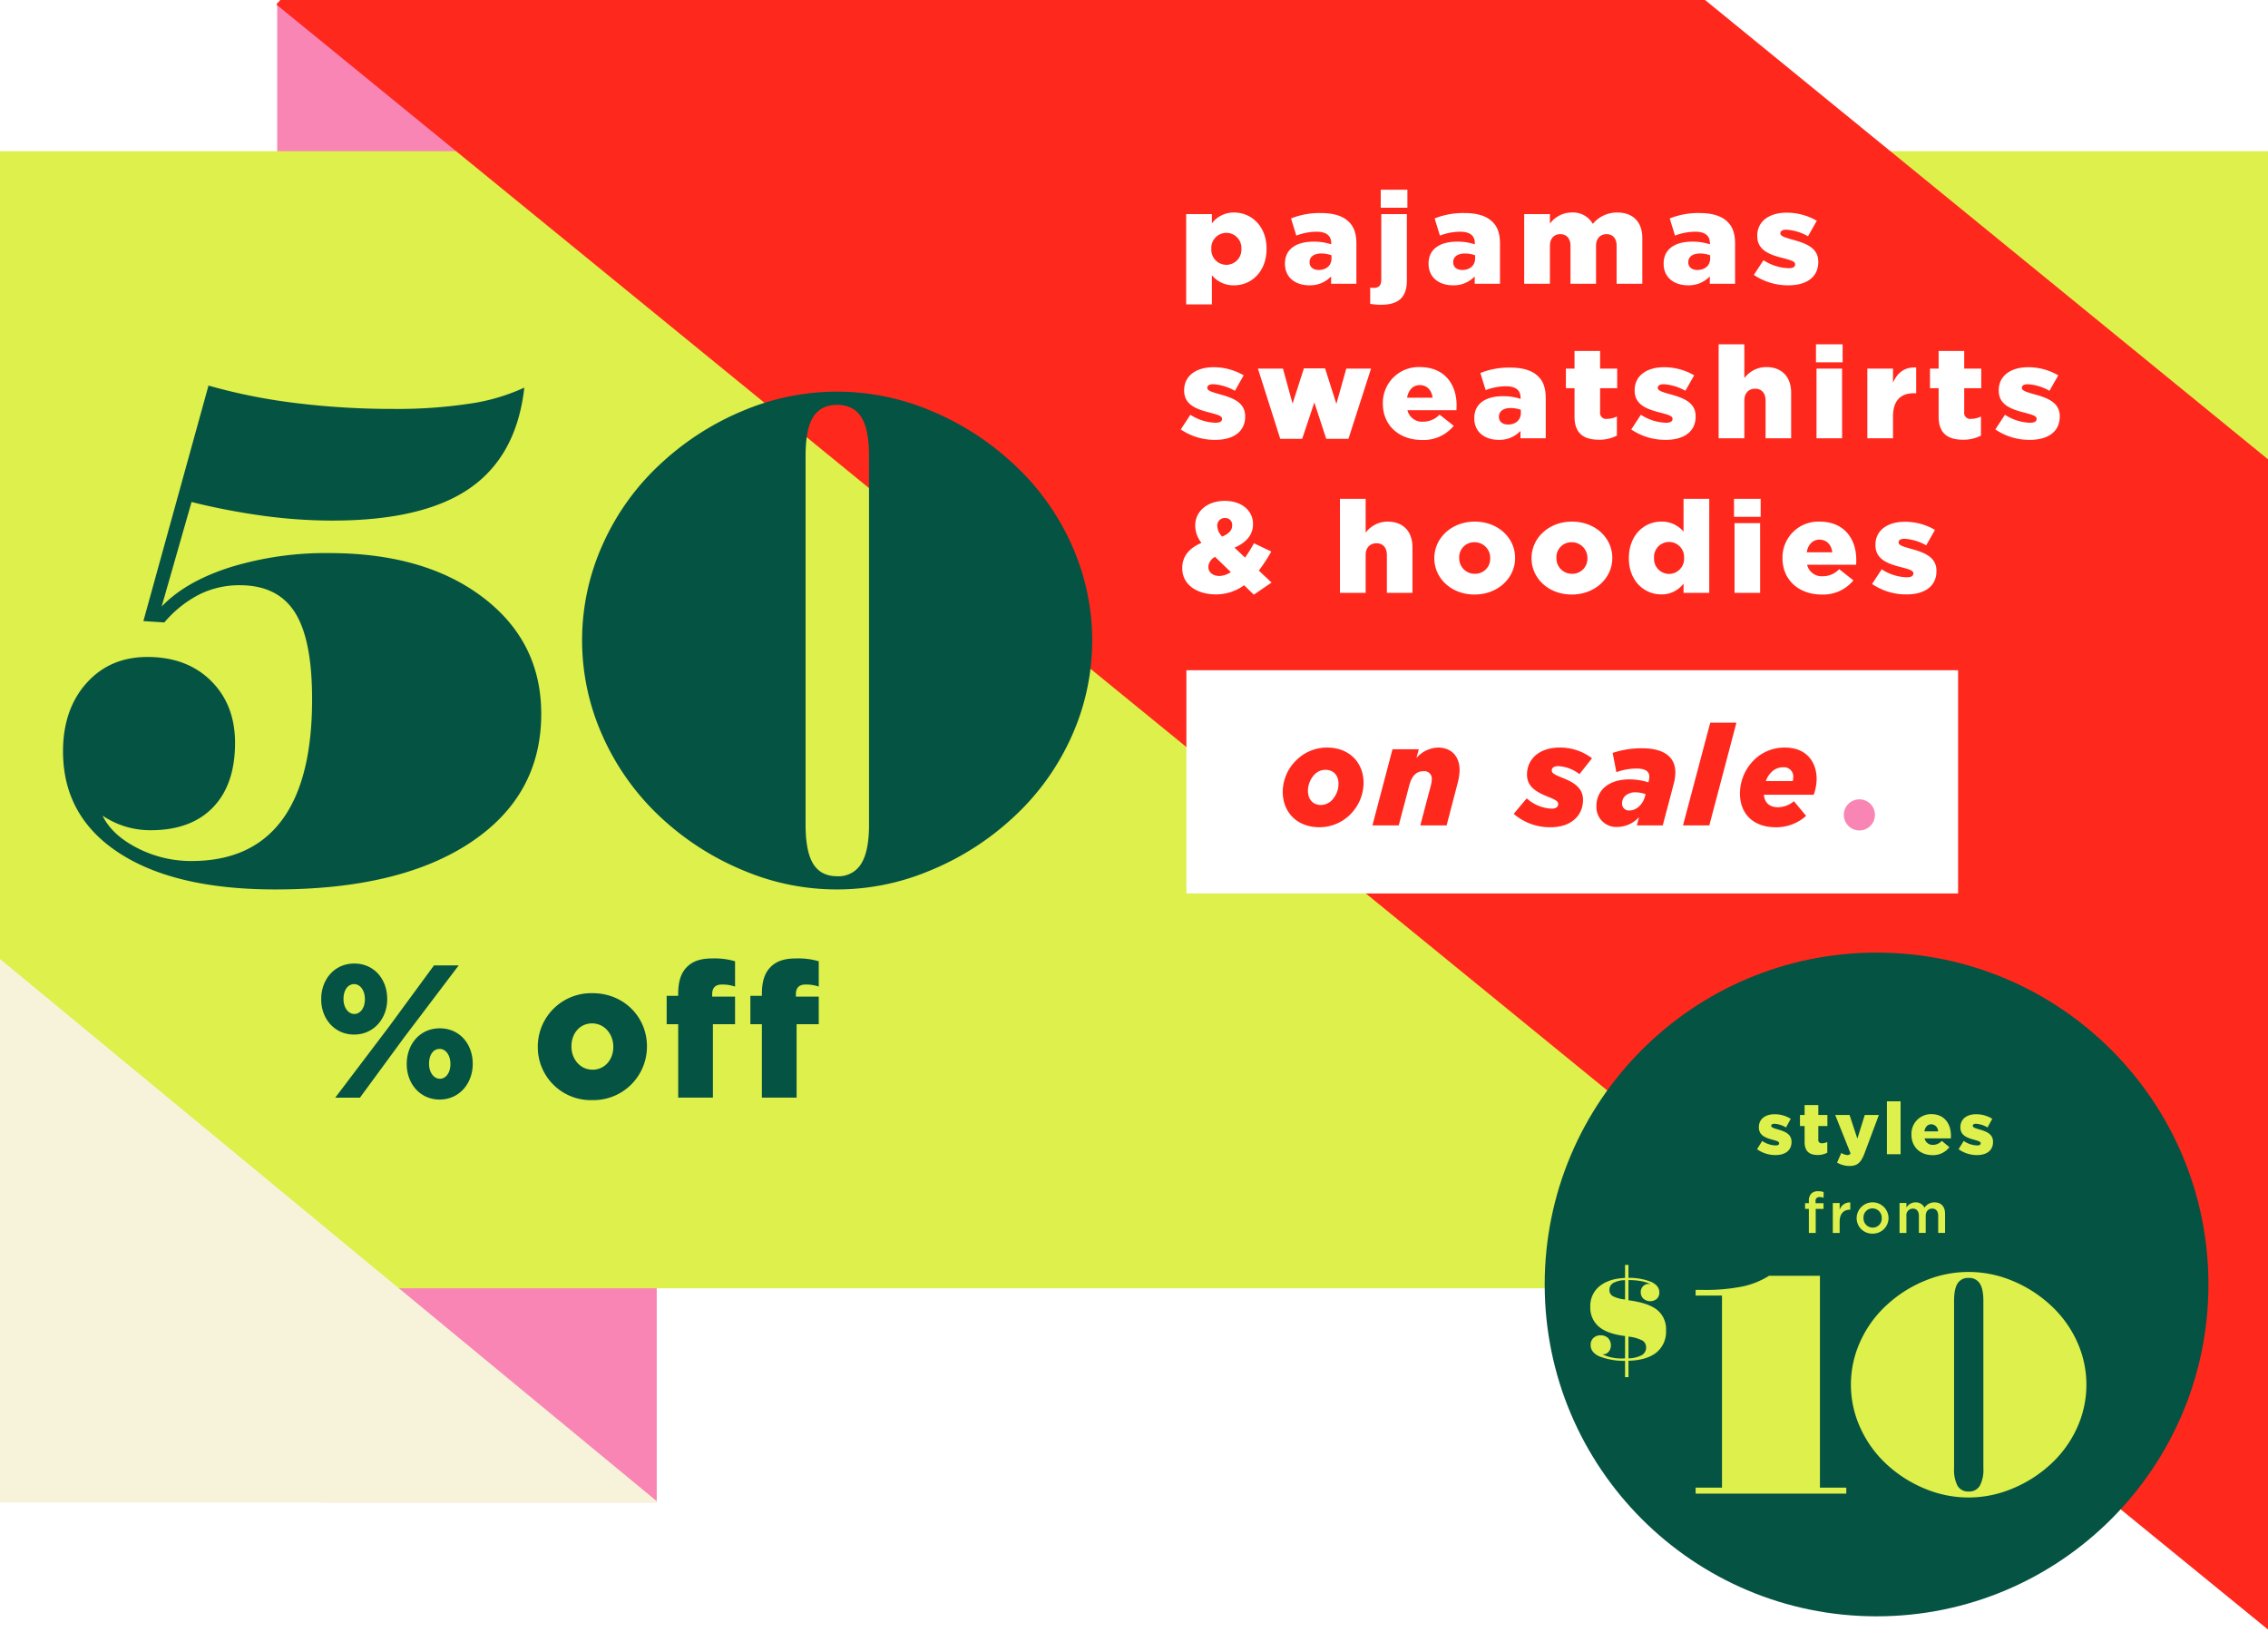
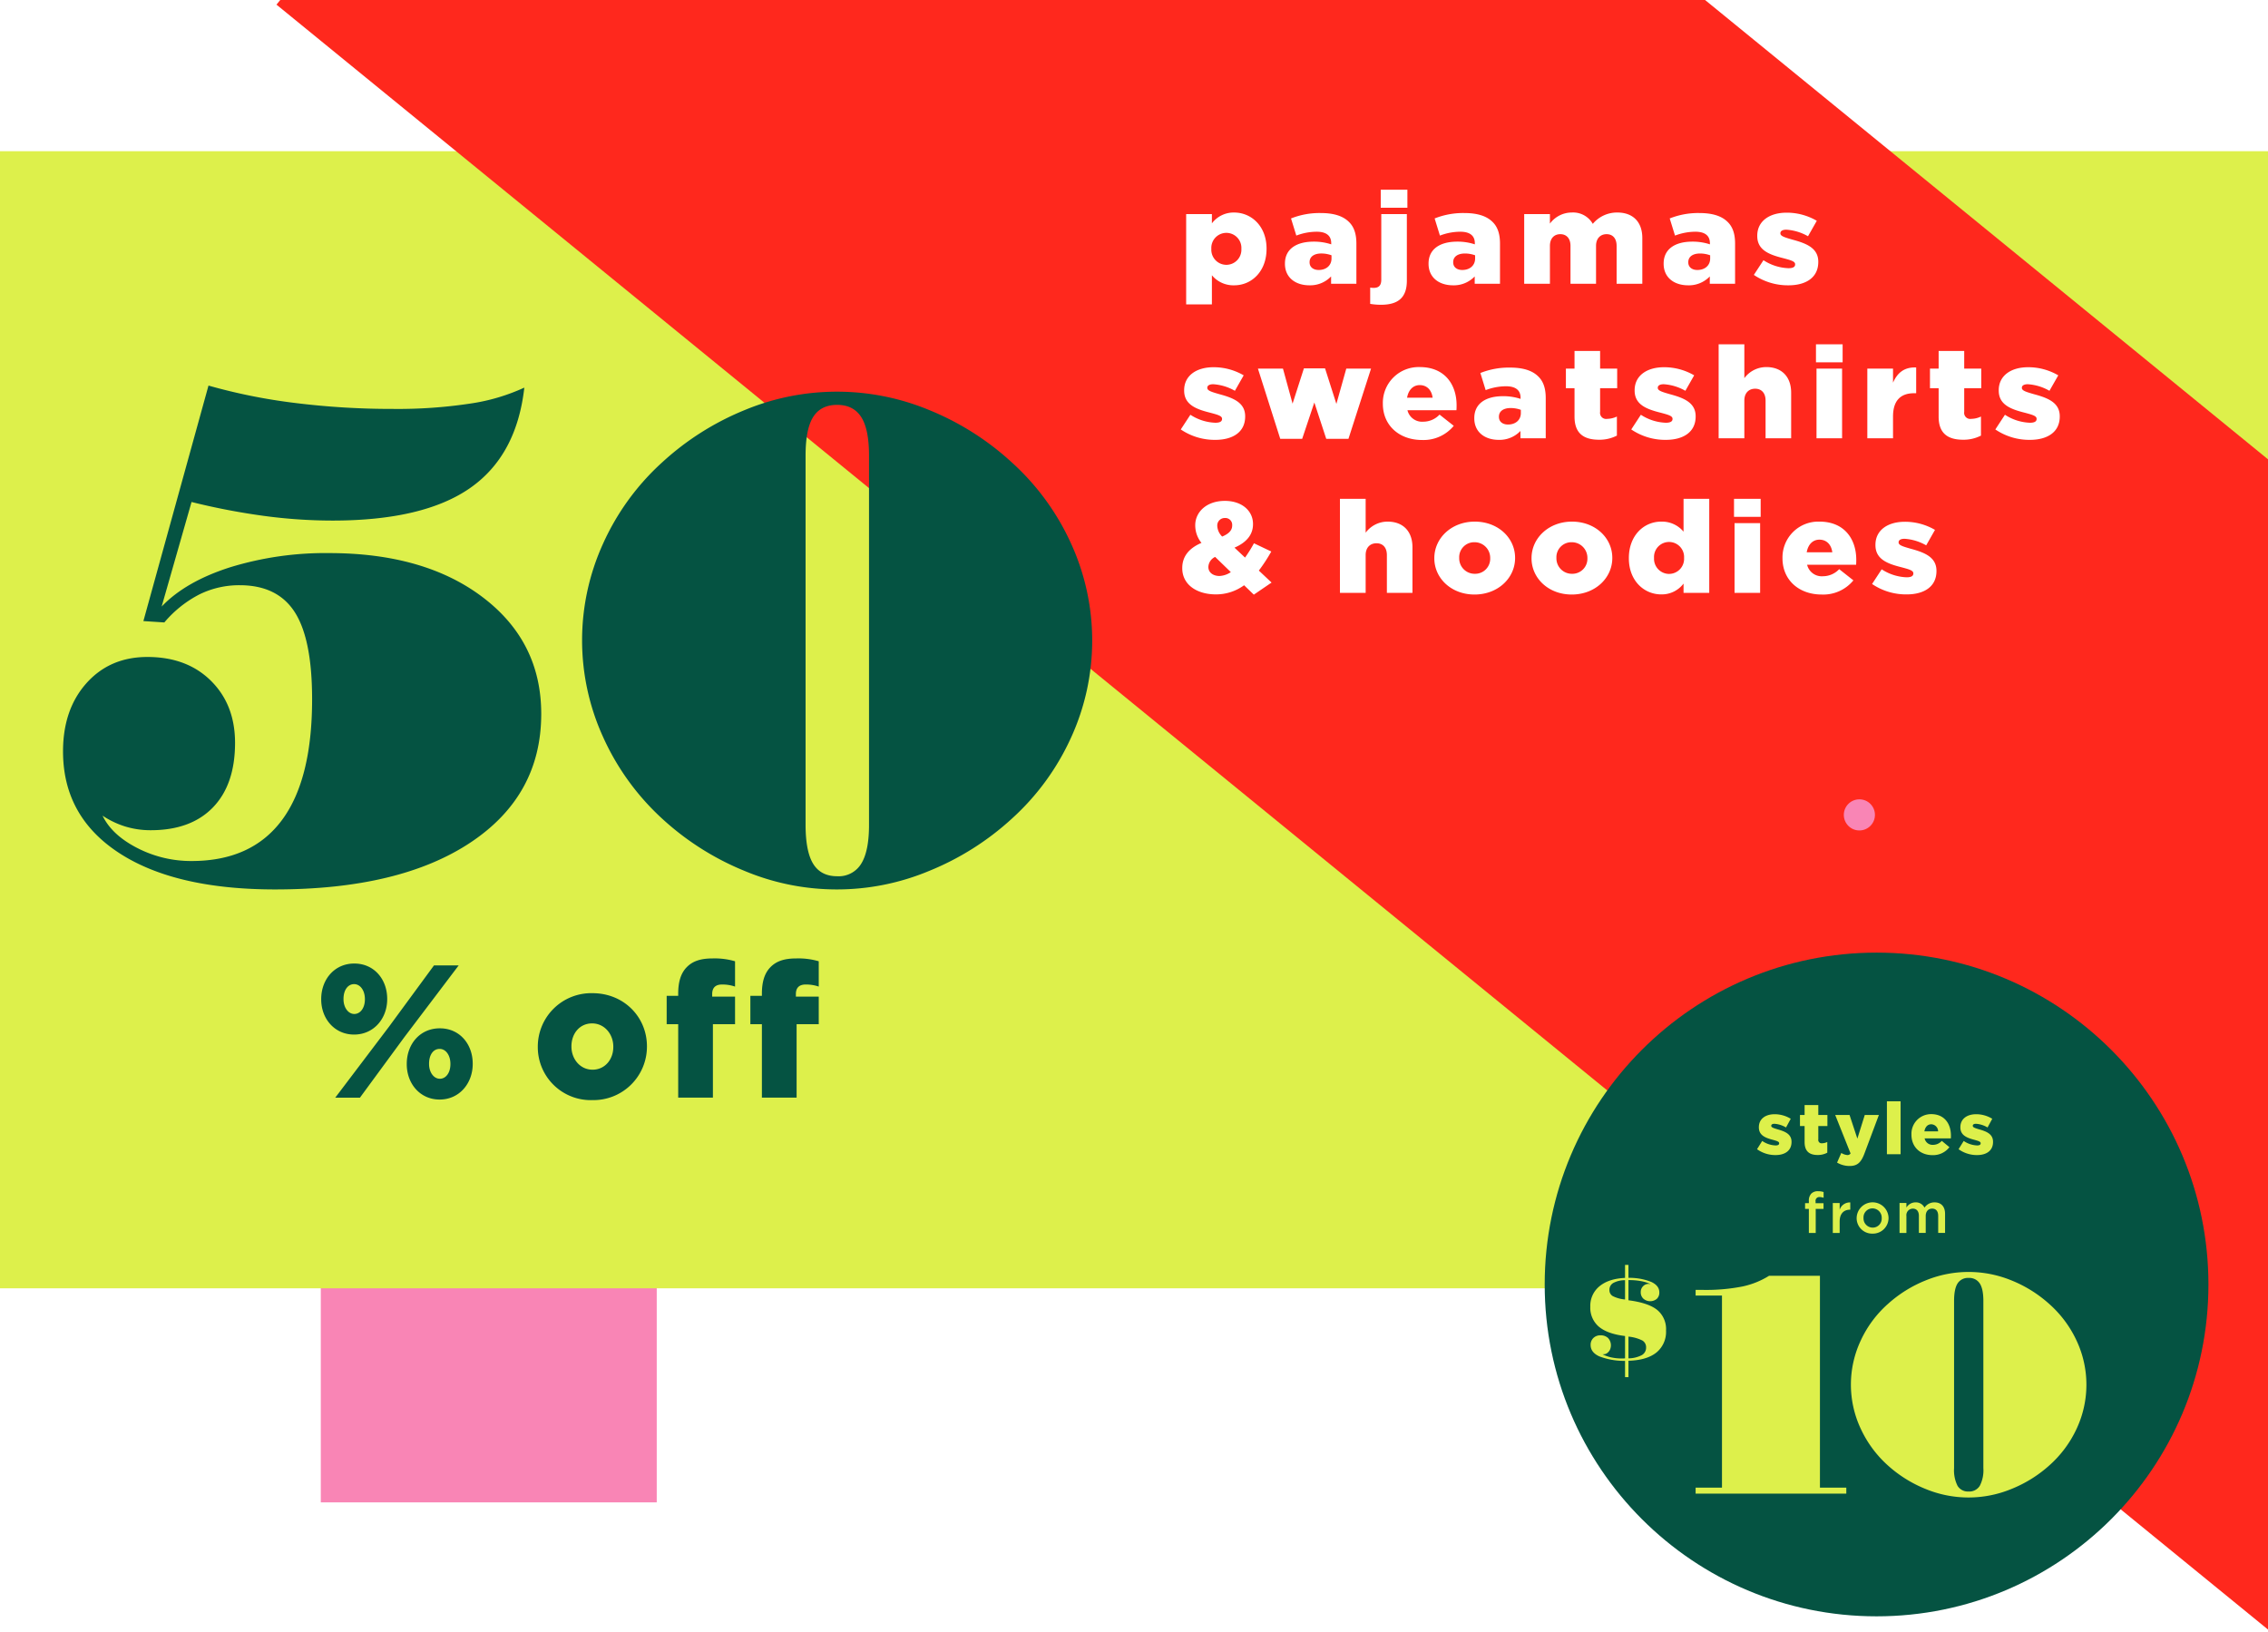
<svg xmlns="http://www.w3.org/2000/svg" id="_211112_18_M6080_50offBanner_HP_SM_CA.svg" data-name="211112_18_M6080_50offBanner_HP_SM_CA.svg" width="720" height="518" viewBox="0 0 720 518">
  <defs>
    <style>
      .cls-1, .cls-6 {
        fill: #fff;
      }

      .cls-2, .cls-7 {
        fill: #f985b5;
      }

      .cls-10, .cls-2, .cls-4, .cls-5, .cls-6, .cls-9 {
        fill-rule: evenodd;
      }

      .cls-3, .cls-9 {
        fill: #ddf04b;
      }

      .cls-4 {
        fill: #ff281d;
      }

      .cls-5 {
        fill: #f7f3da;
      }

      .cls-10, .cls-8 {
        fill: #055342;
      }
    </style>
  </defs>
  <rect id="bounding_box" data-name="bounding box" class="cls-1" width="720" height="518" />
  <g>
    <g>
-       <path id="pink" class="cls-2" d="M4722,241.762h67.27v67.283H4722V241.762Z" transform="translate(-4634 -241)" />
+       <path id="pink" class="cls-2" d="M4722,241.762v67.283H4722V241.762Z" transform="translate(-4634 -241)" />
      <path id="pink-2" data-name="pink" class="cls-2" d="M4735.84,613.3h106.65V717.959H4735.84V613.3Z" transform="translate(-4634 -241)" />
      <rect id="green" class="cls-3" y="48" width="720" height="361" />
    </g>
    <path id="red" class="cls-4" d="M5354,386.818V758.334L4721.77,242.471l1.2-1.471h452.32Z" transform="translate(-4634 -241)" />
-     <path id="cream" class="cls-5" d="M4634,545.45L4843,718H4634V545.45Z" transform="translate(-4634 -241)" />
  </g>
  <g id="Offer">
    <g id="sub_line" data-name="sub line">
-       <path class="cls-6" d="M5010.63,453.776h244.99v70.869H5010.63V453.776Z" transform="translate(-4634 -241)" />
      <circle class="cls-7" cx="590.28" cy="258.703" r="4.94" />
      <path id="on_sale" data-name="on sale" class="cls-4" d="M5055.24,478.329a13.759,13.759,0,0,0-9.89,4.2,14.047,14.047,0,0,0-4.13,9.831c0,6.391,4.4,11.262,11.69,11.262a13.805,13.805,0,0,0,9.88-4.2,14.29,14.29,0,0,0,4.09-9.877C5066.88,483.2,5062.49,478.329,5055.24,478.329Zm-1.89,18.234c-2.46,0-4.13-1.7-4.13-4.514a7.649,7.649,0,0,1,2.06-5.139,4.831,4.831,0,0,1,3.48-1.52c2.5,0,4.17,1.7,4.17,4.469a7.529,7.529,0,0,1-2.07,5.139A4.943,4.943,0,0,1,5053.35,496.563Zm16.34,6.479h8.35l3.38-12.826c0.75-2.726,2.11-4.379,4.44-4.379a2.361,2.361,0,0,1,2.68,2.547,8.755,8.755,0,0,1-.31,2.011l-3.34,12.647h8.35l3.43-13.138a18.423,18.423,0,0,0,.7-4.335c0-4.469-2.59-7.24-6.9-7.24a9.553,9.553,0,0,0-6.81,3.307l0.75-2.771h-8.35Zm56.58,0.581c6.85,0,10.28-4.022,10.28-8.669,0-4.022-3.21-5.676-6.64-7.061-2.46-.983-3.29-1.475-3.29-2.28,0-.849.7-1.385,2.06-1.385a11.8,11.8,0,0,1,6.73,2.548l3.99-5.051a16.734,16.734,0,0,0-10.28-3.4c-6.54,0-10.36,3.754-10.36,8.581,0,3.843,2.94,5.541,6.72,7.06,2.28,0.894,3.2,1.431,3.2,2.279,0,0.894-.7,1.475-2.1,1.475a12.67,12.67,0,0,1-7.91-3.262l-4.13,4.916A17.55,17.55,0,0,0,5126.27,503.623Zm21.18-.089a9.5,9.5,0,0,0,6.89-3.128l-0.7,2.636h8.22l3.51-13.317a14.107,14.107,0,0,0,.48-3.53c0-4.782-3.47-7.642-10.58-7.642a28.99,28.99,0,0,0-9.32,1.475l1.19,6.122a18.662,18.662,0,0,1,6.41-1.162c2.9,0,4.04.983,4.04,2.592a4.7,4.7,0,0,1-.22,1.475l-0.08.312a20.288,20.288,0,0,0-6.02-.938c-3.56,0-6.42,1.028-8.26,2.86a7.838,7.838,0,0,0-2.2,5.676A6.281,6.281,0,0,0,5147.45,503.534Zm3.86-5.229a2.165,2.165,0,0,1-2.37-2.234,3.267,3.267,0,0,1,.92-2.324,4.723,4.723,0,0,1,3.43-1.207,9.521,9.521,0,0,1,3.12.581l-0.22.805C5155.53,496.384,5153.46,498.305,5151.31,498.305Zm16.98,4.737h8.35l8.61-32.623h-8.31Zm41.5-9.742a15.288,15.288,0,0,0,.92-5c0-5.229-3.08-9.966-10.06-9.966a13.65,13.65,0,0,0-10.02,4.156,14.979,14.979,0,0,0-4.26,10.413c0,6.525,4.31,10.725,11.34,10.725a14.128,14.128,0,0,0,9.66-3.62l-3.87-4.647a8.108,8.108,0,0,1-5,1.921c-2.9,0-4.35-1.608-4.53-3.977h15.82Zm-13.53-7.061a5.161,5.161,0,0,1,3.82-1.653,2.925,2.925,0,0,1,3.21,3.039,4.351,4.351,0,0,1-.18,1.34h-8.52A7.134,7.134,0,0,1,5196.26,486.239Z" transform="translate(-4634 -241)" />
    </g>
    <g id="styles_from" data-name="styles from">
      <circle id="Ellipse_771_copy" data-name="Ellipse 771 copy" class="cls-8" cx="595.735" cy="407.781" r="105.355" />
      <path id="_10" data-name="$10" class="cls-9" d="M5149.89,642.554V646.7c-3.48.16-6.18,1.045-8.12,2.655a7.975,7.975,0,0,0-2.91,6.468,7.886,7.886,0,0,0,2.71,6.357q2.715,2.286,8.32,2.97v7.088c-0.13.012-.28,0.021-0.44,0.027s-0.39.01-.69,0.01a14.954,14.954,0,0,1-3.24-.343,11.312,11.312,0,0,1-2.79-.99h0.24a2.38,2.38,0,0,0,.66-0.083,1.617,1.617,0,0,0,.51-0.25,2.792,2.792,0,0,0,.93-1.055,3.4,3.4,0,0,0-.57-3.766,3.343,3.343,0,0,0-2.42-.86,3.083,3.083,0,0,0-2.25.851,2.968,2.968,0,0,0-.87,2.221q0,2.331,2.74,3.6a22.093,22.093,0,0,0,8.19,1.434V678.2h1.08V673q5.82-.166,8.88-2.618a8.478,8.478,0,0,0,3.05-7,7.872,7.872,0,0,0-2.8-6.514q-2.805-2.258-9.13-3.072v-6.4h0.29a20.028,20.028,0,0,1,3.7.323,12.655,12.655,0,0,1,3.06.953,1.531,1.531,0,0,1-.28-0.037c-0.2-.024-0.32-0.037-0.37-0.037a2.389,2.389,0,0,0-1.77.75,2.593,2.593,0,0,0-.73,1.9,2.712,2.712,0,0,0,.84,2.045,3.306,3.306,0,0,0,4.27.046,2.7,2.7,0,0,0,.79-2.055c0-1.406-.84-2.507-2.53-3.3a18.631,18.631,0,0,0-7.27-1.3v-4.109h-1.08Zm5.5,24.021a2.469,2.469,0,0,1,1.18,2.22,2.7,2.7,0,0,1-1.38,2.425,9.386,9.386,0,0,1-4.22,1.018v-6.9A12.376,12.376,0,0,1,5155.39,666.575Zm-5.5-13.028a10.653,10.653,0,0,1-3.88-1.064,2.167,2.167,0,0,1-1.08-1.952,2.472,2.472,0,0,1,1.23-2.23,7.873,7.873,0,0,1,3.73-.879v6.125Zm61.87-7.52H5195.6a25.973,25.973,0,0,1-8.51,3.407,59.465,59.465,0,0,1-12.42,1.071h-2.38v1.8h8.37v60.985h-8.37v1.9h47.84v-1.9h-8.37V646.027Zm60.67,67.726a40.6,40.6,0,0,0,12.14-7.52,35.607,35.607,0,0,0,8.71-11.729,32.982,32.982,0,0,0,0-27.791,35.621,35.621,0,0,0-8.71-11.73,40.581,40.581,0,0,0-12.14-7.544,35.912,35.912,0,0,0-26.97,0,40.334,40.334,0,0,0-12.14,7.544,35.291,35.291,0,0,0-8.66,11.705,32.963,32.963,0,0,0-.03,27.718,35.943,35.943,0,0,0,8.59,11.73,40.362,40.362,0,0,0,12.14,7.593A35.7,35.7,0,0,0,5272.43,713.753Zm-18.09-59.744c0-2.563.38-4.42,1.12-5.572a3.889,3.889,0,0,1,3.51-1.728,3.929,3.929,0,0,1,3.53,1.752q1.14,1.752,1.14,5.548v53.1a10.714,10.714,0,0,1-1.14,5.6,3.9,3.9,0,0,1-3.53,1.8,3.855,3.855,0,0,1-3.51-1.776,10.924,10.924,0,0,1-1.12-5.621v-53.1Z" transform="translate(-4634 -241)" />
      <path id="styles_from_" data-name="styles from " class="cls-9" d="M5197.66,607.7c3.03,0,5.08-1.426,5.08-4.162v-0.047c0-2.414-1.96-3.265-4.42-3.955-1.28-.39-2.02-0.62-2.02-1.1v-0.046c0-.368.34-0.621,1.01-0.621a8.187,8.187,0,0,1,3.68,1.173l1.5-2.76a9.772,9.772,0,0,0-5.13-1.448c-2.88,0-4.99,1.471-4.99,4.115v0.047c0,2.483,1.95,3.311,4.41,3.955,1.31,0.368,2.03.575,2.03,1.08v0.046c0,0.437-.37.667-1.13,0.667a7.985,7.985,0,0,1-4.25-1.425l-1.64,2.621A9.934,9.934,0,0,0,5197.66,607.7Zm13.39-.023a6.236,6.236,0,0,0,3.04-.736v-3.4a3.849,3.849,0,0,1-1.66.413,1.055,1.055,0,0,1-1.19-1.241V598.48h2.89v-3.5h-2.89v-3.15h-4.35v3.15h-1.47v3.5h1.47v5.081C5206.89,606.528,5208.43,607.678,5211.05,607.678Zm12.59-5.2-2.48-7.5h-4.55l4.87,12.211a1.151,1.151,0,0,1-1.03.506,4.278,4.278,0,0,1-1.91-.667l-1.34,3.058a7.731,7.731,0,0,0,3.98,1.081c2.48,0,3.66-1.127,4.74-4.047l4.55-12.142h-4.48Zm9.38,4.944h4.34V590.639h-4.34v16.786Zm14.46,0.3a6.5,6.5,0,0,0,5.38-2.529l-2.42-2a3.719,3.719,0,0,1-2.76,1.264,2.575,2.575,0,0,1-2.69-2.046h8.33c0.02-.3.02-0.621,0.02-0.9,0-3.656-1.98-6.806-6.26-6.806a6.233,6.233,0,0,0-6.27,6.507v0.046C5240.81,605.1,5243.57,607.723,5247.48,607.723Zm-2.56-7.542c0.23-1.379,1.01-2.253,2.16-2.253a2.242,2.242,0,0,1,2.19,2.253h-4.35Zm16.71,7.52c3.04,0,5.08-1.426,5.08-4.162v-0.047c0-2.414-1.95-3.265-4.41-3.955-1.29-.39-2.02-0.62-2.02-1.1v-0.046c0-.368.34-0.621,1.01-0.621a8.187,8.187,0,0,1,3.68,1.173l1.49-2.76a9.746,9.746,0,0,0-5.13-1.448c-2.87,0-4.99,1.471-4.99,4.115v0.047c0,2.483,1.96,3.311,4.42,3.955,1.31,0.368,2.02.575,2.02,1.08v0.046c0,0.437-.37.667-1.13,0.667a8.039,8.039,0,0,1-4.25-1.425l-1.63,2.621A9.926,9.926,0,0,0,5261.63,607.7Zm-53.39,24.724h2.18v-7.632h2.48v-1.8h-2.52v-0.522a1.191,1.191,0,0,1,1.26-1.439,3.8,3.8,0,0,1,1.28.234V619.43a5.849,5.849,0,0,0-1.76-.252,2.861,2.861,0,0,0-2.14.756,3.186,3.186,0,0,0-.78,2.339v0.7h-1.2v1.818h1.2v7.632Zm7.6,0h2.18v-3.618c0-2.52,1.33-3.762,3.24-3.762h0.13v-2.3a3.375,3.375,0,0,0-3.37,2.322v-2.142h-2.18v9.5Zm12.61,0.216a4.962,4.962,0,0,0,5.09-4.95v-0.036a5.066,5.066,0,0,0-10.13.036v0.036A4.914,4.914,0,0,0,5228.45,632.641Zm0.04-1.908a2.932,2.932,0,0,1-2.9-3.042v-0.036a2.854,2.854,0,0,1,2.86-3.024,2.941,2.941,0,0,1,2.92,3.06v0.036A2.854,2.854,0,0,1,5228.49,630.733Zm8.54,1.692h2.18v-5.364a2.076,2.076,0,0,1,2.03-2.358c1.21,0,1.93.828,1.93,2.3v5.418h2.17v-5.364c0-1.53.85-2.358,2.04-2.358,1.22,0,1.92.81,1.92,2.322v5.4h2.18v-6.066c0-2.322-1.26-3.636-3.33-3.636a3.809,3.809,0,0,0-3.2,1.674,3.029,3.029,0,0,0-2.85-1.674,3.4,3.4,0,0,0-2.89,1.638v-1.44h-2.18v9.5Z" transform="translate(-4634 -241)" />
    </g>
    <path id="pajamas_sweatshirts_hoodies" data-name="pajamas sweatshirts &amp; hoodies" class="cls-6" d="M5010.56,337.631h8.17v-9.243a8.869,8.869,0,0,0,7.08,3.19c5.5,0,10.27-4.376,10.27-11.574v-0.081c0-7.075-4.77-11.451-10.31-11.451a8.634,8.634,0,0,0-7.04,3.435v-2.945h-8.17v28.669Zm12.76-12.556a4.787,4.787,0,0,1-4.77-5.03v-0.082a4.777,4.777,0,1,1,9.54,0v0.082A4.787,4.787,0,0,1,5023.32,325.075Zm26.38,6.5a9.149,9.149,0,0,0,6.87-2.822v2.331h8.03V318.369c0-3.109-.73-5.4-2.49-7.035-1.85-1.759-4.68-2.7-8.85-2.7a24.389,24.389,0,0,0-9.41,1.718l1.68,5.439a18.307,18.307,0,0,1,6.44-1.227c3.14,0,4.64,1.309,4.64,3.64v0.368a17.367,17.367,0,0,0-5.58-.859c-5.46,0-9.11,2.331-9.11,6.953v0.081C5041.92,329.124,5045.27,331.578,5049.7,331.578Zm2.92-4.867c-1.68,0-2.88-.9-2.88-2.412v-0.082c0-1.677,1.37-2.74,3.74-2.74a9.381,9.381,0,0,1,3.22.572v1.023C5056.7,325.28,5055.02,326.711,5052.62,326.711Zm19.71-19.753h8.46v-5.725h-8.46v5.725Zm0.04,30.8c5.24,0,8.25-2.045,8.25-7.648V308.962h-8.12v20.817c0,1.922-.86,2.617-2.45,2.617a9.4,9.4,0,0,1-1.07-.082v5.153A20.018,20.018,0,0,0,5072.37,337.754Zm22.92-6.176a9.165,9.165,0,0,0,6.87-2.822v2.331h8.03V318.369c0-3.109-.73-5.4-2.49-7.035-1.85-1.759-4.68-2.7-8.85-2.7a24.389,24.389,0,0,0-9.41,1.718l1.68,5.439a18.307,18.307,0,0,1,6.44-1.227c3.14,0,4.64,1.309,4.64,3.64v0.368a17.414,17.414,0,0,0-5.58-.859c-5.46,0-9.11,2.331-9.11,6.953v0.081C5087.51,329.124,5090.86,331.578,5095.29,331.578Zm2.92-4.867c-1.68,0-2.88-.9-2.88-2.412v-0.082c0-1.677,1.37-2.74,3.74-2.74a9.381,9.381,0,0,1,3.22.572v1.023C5102.29,325.28,5100.61,326.711,5098.21,326.711Zm19.66,4.376h8.17V319.064c0-2.413,1.37-3.722,3.3-3.722s3.23,1.309,3.23,3.722v12.023h8.11V319.064c0-2.413,1.42-3.722,3.35-3.722s3.18,1.309,3.18,3.722v12.023h8.16V316.569c0-5.153-3-8.1-7.94-8.1a9.958,9.958,0,0,0-7.78,3.6,7.19,7.19,0,0,0-6.7-3.6,8.638,8.638,0,0,0-6.91,3.516v-3.026h-8.17v22.125Zm52.04,0.491a9.188,9.188,0,0,0,6.88-2.822v2.331h8.03V318.369c0-3.109-.73-5.4-2.49-7.035-1.85-1.759-4.69-2.7-8.85-2.7a24.351,24.351,0,0,0-9.41,1.718l1.68,5.439a18.307,18.307,0,0,1,6.44-1.227c3.13,0,4.64,1.309,4.64,3.64v0.368a17.433,17.433,0,0,0-5.59-.859c-5.45,0-9.1,2.331-9.1,6.953v0.081C5162.14,329.124,5165.49,331.578,5169.91,331.578Zm2.92-4.867c-1.67,0-2.87-.9-2.87-2.412v-0.082c0-1.677,1.37-2.74,3.73-2.74a9.336,9.336,0,0,1,3.22.572v1.023C5176.91,325.28,5175.24,326.711,5172.83,326.711Zm28.91,4.867c5.67,0,9.49-2.535,9.49-7.4v-0.082c0-4.294-3.65-5.807-8.25-7.034-2.4-.7-3.78-1.1-3.78-1.963v-0.082c0-.654.65-1.1,1.89-1.1a15.867,15.867,0,0,1,6.88,2.086l2.79-4.908a18.891,18.891,0,0,0-9.58-2.577c-5.37,0-9.32,2.618-9.32,7.321v0.082c0,4.417,3.65,5.889,8.24,7.034,2.45,0.654,3.78,1.023,3.78,1.922v0.082c0,0.777-.68,1.186-2.1,1.186a15.5,15.5,0,0,1-7.95-2.536l-3.05,4.663A19.232,19.232,0,0,0,5201.74,331.578ZM5019.8,380.642c5.67,0,9.49-2.536,9.49-7.4v-0.081c0-4.294-3.65-5.808-8.24-7.035-2.41-.695-3.78-1.1-3.78-1.963v-0.082c0-.654.64-1.1,1.89-1.1a15.868,15.868,0,0,1,6.87,2.086l2.79-4.908a18.863,18.863,0,0,0-9.58-2.576c-5.37,0-9.32,2.617-9.32,7.32v0.082c0,4.417,3.65,5.889,8.25,7.035,2.45,0.654,3.78,1.022,3.78,1.922v0.081c0,0.777-.69,1.186-2.11,1.186a15.466,15.466,0,0,1-7.94-2.535l-3.05,4.662A19.171,19.171,0,0,0,5019.8,380.642Zm20.63-.327h6.96l3.86-11.533,3.78,11.533h7.05l7.17-22.289h-7.86l-3.14,11.2-3.6-11.287h-6.71l-3.6,11.206-3.05-11.124h-7.95Zm45.02,0.368a12.4,12.4,0,0,0,10.06-4.5l-4.51-3.558a7.114,7.114,0,0,1-5.16,2.249,4.775,4.775,0,0,1-5.03-3.639h15.55c0.05-.532.05-1.105,0.05-1.6,0-6.5-3.7-12.1-11.69-12.1A11.361,11.361,0,0,0,5073,369.109v0.081C5073,376.02,5078.15,380.683,5085.45,380.683Zm-4.76-13.415c0.43-2.453,1.89-4.007,4.03-4.007,2.24,0,3.78,1.554,4.08,4.007h-8.11Zm29.11,13.374a9.172,9.172,0,0,0,6.88-2.822v2.331h8.03V367.432c0-3.108-.73-5.4-2.49-7.034-1.85-1.759-4.68-2.7-8.85-2.7a24.371,24.371,0,0,0-9.41,1.717l1.68,5.439a18.307,18.307,0,0,1,6.44-1.227c3.14,0,4.64,1.31,4.64,3.64v0.369a17.414,17.414,0,0,0-5.58-.859c-5.46,0-9.11,2.331-9.11,6.952v0.082C5102.03,378.188,5105.38,380.642,5109.8,380.642Zm2.93-4.867c-1.68,0-2.88-.9-2.88-2.413V373.28c0-1.677,1.37-2.74,3.73-2.74a9.4,9.4,0,0,1,3.23.573v1.022C5116.81,374.344,5115.13,375.775,5112.73,375.775Zm28.9,4.826a12.089,12.089,0,0,0,5.67-1.309v-6.053a7.457,7.457,0,0,1-3.09.737,1.929,1.929,0,0,1-2.24-2.209v-7.525h5.42v-6.216h-5.42v-5.6h-8.12v5.6h-2.74v6.216h2.74v9.038C5133.85,378.556,5136.73,380.6,5141.63,380.6Zm21.18,0.041c5.67,0,9.49-2.536,9.49-7.4v-0.081c0-4.294-3.65-5.808-8.24-7.035-2.41-.695-3.78-1.1-3.78-1.963v-0.082c0-.654.64-1.1,1.89-1.1a15.868,15.868,0,0,1,6.87,2.086l2.79-4.908a18.836,18.836,0,0,0-9.58-2.576c-5.37,0-9.32,2.617-9.32,7.32v0.082c0,4.417,3.65,5.889,8.25,7.035,2.45,0.654,3.78,1.022,3.78,1.922v0.081c0,0.777-.69,1.186-2.11,1.186a15.466,15.466,0,0,1-7.94-2.535l-3.05,4.662A19.194,19.194,0,0,0,5162.81,380.642Zm16.79-.491h8.16V368.168c0-2.454,1.46-3.762,3.43-3.762s3.31,1.308,3.31,3.762v11.983h8.12V365.674c0-5.031-2.96-8.139-7.9-8.139a8.664,8.664,0,0,0-6.96,3.517V350.3h-8.16v29.855Zm30.9-24.129h8.46V350.3h-8.46v5.726Zm0.17,24.129h8.12V358.026h-8.12v22.125Zm16.13,0h8.16v-6.912c0-5.071,2.41-7.4,6.66-7.4h0.69v-8.179c-3.87-.164-6.02,1.8-7.35,4.826v-4.458h-8.16v22.125Zm30.41,0.45a12.089,12.089,0,0,0,5.67-1.309v-6.053a7.384,7.384,0,0,1-3.09.737,1.926,1.926,0,0,1-2.23-2.209v-7.525h5.41v-6.216h-5.41v-5.6h-8.12v5.6h-2.75v6.216h2.75v9.038C5249.44,378.556,5252.32,380.6,5257.21,380.6Zm21.19,0.041c5.67,0,9.49-2.536,9.49-7.4v-0.081c0-4.294-3.65-5.808-8.25-7.035-2.4-.695-3.78-1.1-3.78-1.963v-0.082c0-.654.65-1.1,1.89-1.1a15.792,15.792,0,0,1,6.87,2.086l2.8-4.908a18.89,18.89,0,0,0-9.58-2.576c-5.37,0-9.32,2.617-9.32,7.32v0.082c0,4.417,3.65,5.889,8.24,7.035,2.45,0.654,3.78,1.022,3.78,1.922v0.081c0,0.777-.68,1.186-2.1,1.186a15.5,15.5,0,0,1-7.95-2.535l-3.05,4.662A19.225,19.225,0,0,0,5278.4,380.642Zm-246.36,49.145,5.63-3.844-4.04-3.8a52.99,52.99,0,0,0,3.95-6.053l-5.5-2.618a41.915,41.915,0,0,1-2.83,4.54l-3.35-3.149c3.52-1.514,5.88-3.885,5.88-7.443v-0.082c0-4.131-3.48-7.321-8.93-7.321-5.89,0-9.41,3.6-9.41,7.73v0.082a8.8,8.8,0,0,0,1.98,5.52c-4.13,1.759-6.1,4.458-6.1,7.975V421.4c0,5.194,4.59,8.3,10.69,8.3a15.08,15.08,0,0,0,8.94-2.9Zm-10.05-18.444a5.079,5.079,0,0,1-1.55-3.272v-0.082a2.356,2.356,0,0,1,2.41-2.535,2.159,2.159,0,0,1,2.32,2.29v0.082C5025.17,409.339,5024.14,410.443,5021.99,411.343Zm-0.86,12.514c-2.06,0-3.52-1.145-3.52-2.822v-0.081a3.662,3.662,0,0,1,2.15-3.15l4.98,4.826A6.951,6.951,0,0,1,5021.13,423.857Zm38.25,5.358h8.16V417.232c0-2.454,1.46-3.763,3.44-3.763s3.3,1.309,3.3,3.763v11.983h8.12V414.737c0-5.03-2.96-8.138-7.9-8.138a8.661,8.661,0,0,0-6.96,3.517V399.36h-8.16v29.855Zm42.72,0.531c7.47,0,12.88-5.276,12.88-11.574v-0.081c0-6.3-5.37-11.492-12.8-11.492s-12.84,5.275-12.84,11.573v0.082C5089.34,424.553,5094.71,429.746,5102.1,429.746Zm0.08-6.584a4.9,4.9,0,0,1-4.94-4.99v-0.081a4.75,4.75,0,0,1,4.86-4.949,4.953,4.953,0,0,1,4.98,5.03v0.082A4.773,4.773,0,0,1,5102.18,423.162Zm30.78,6.584c7.47,0,12.88-5.276,12.88-11.574v-0.081c0-6.3-5.37-11.492-12.8-11.492s-12.84,5.275-12.84,11.573v0.082C5120.2,424.553,5125.57,429.746,5132.96,429.746Zm0.08-6.584a4.9,4.9,0,0,1-4.94-4.99v-0.081a4.75,4.75,0,0,1,4.86-4.949,4.953,4.953,0,0,1,4.98,5.03v0.082A4.773,4.773,0,0,1,5133.04,423.162Zm28.37,6.543a8.671,8.671,0,0,0,7.05-3.435v2.945h8.16V399.36h-8.16v10.429a8.906,8.906,0,0,0-7.09-3.19c-5.5,0-10.27,4.376-10.27,11.573v0.082C5151.1,425.329,5155.87,429.705,5161.41,429.705Zm2.45-6.5a4.812,4.812,0,0,1-4.77-5.031v-0.081a4.777,4.777,0,1,1,9.54,0v0.081A4.788,4.788,0,0,1,5163.86,423.2Zm20.62-18.118h8.46V399.36h-8.46v5.725Zm0.17,24.13h8.12V407.089h-8.12v22.126Zm27.68,0.531a12.364,12.364,0,0,0,10.05-4.5l-4.51-3.558a7.093,7.093,0,0,1-5.15,2.249,4.769,4.769,0,0,1-5.03-3.64h15.55c0.05-.532.05-1.1,0.05-1.595,0-6.5-3.7-12.105-11.69-12.105a11.369,11.369,0,0,0-11.73,11.573v0.082C5199.87,425.084,5205.03,429.746,5212.33,429.746Zm-4.77-13.414c0.43-2.454,1.89-4.008,4.04-4.008,2.24,0,3.78,1.554,4.08,4.008h-8.12Zm31.7,13.373c5.67,0,9.49-2.535,9.49-7.4v-0.082c0-4.294-3.65-5.807-8.24-7.034-2.41-.695-3.78-1.1-3.78-1.963v-0.082c0-.654.64-1.1,1.89-1.1a15.868,15.868,0,0,1,6.87,2.086l2.79-4.908a18.863,18.863,0,0,0-9.58-2.576c-5.37,0-9.32,2.617-9.32,7.32v0.082c0,4.417,3.65,5.889,8.25,7.034,2.45,0.654,3.78,1.023,3.78,1.922v0.082c0,0.777-.69,1.186-2.11,1.186a15.468,15.468,0,0,1-7.94-2.536l-3.05,4.663A19.177,19.177,0,0,0,5239.26,429.705Z" transform="translate(-4634 -241)" />
    <path id="_of_f" data-name="% of f" class="cls-10" d="M4746.41,569.443c6.27,0,10.51-5.1,10.51-11.214v-0.12c0-6.177-4.12-11.215-10.45-11.215s-10.5,5.1-10.5,11.275v0.12C4735.97,564.406,4740.2,569.443,4746.41,569.443Zm0-16.012c1.98,0,3.43,2.039,3.43,4.738v0.12c0,2.638-1.4,4.617-3.37,4.617-1.91,0-3.42-2.039-3.42-4.677v-0.12C4743.05,555.41,4744.38,553.431,4746.41,553.431Zm11.14,13.434-17.12,22.609h7.84l14.04-19.131,17.3-22.849h-7.84Zm16.02,23.208c6.27,0,10.5-5.157,10.5-11.274v-0.12c0-6.177-4.12-11.215-10.44-11.215-6.38,0-10.5,5.1-10.5,11.275v0.12C4763.13,584.976,4767.3,590.073,4773.57,590.073Zm0.06-6.6c-1.92,0-3.42-2.039-3.42-4.678v-0.12c0-2.7,1.27-4.678,3.36-4.678,1.97,0,3.42,2.039,3.42,4.738v0.12C4776.99,581.5,4775.6,583.477,4773.63,583.477Zm48.34,6.777a16.984,16.984,0,0,0,17.41-16.972v-0.12c0-9.236-7.26-16.852-17.3-16.852a16.963,16.963,0,0,0-17.35,16.972v0.12A16.808,16.808,0,0,0,4821.97,590.254Zm0.11-9.656c-3.88,0-6.67-3.358-6.67-7.316v-0.12c0-3.959,2.55-7.257,6.56-7.257,3.89,0,6.73,3.359,6.73,7.377v0.12C4828.7,577.3,4826.09,580.6,4822.08,580.6Zm27.22,8.876h11.02V566.145h7.03v-8.756h-7.26v-0.78c0-2.1,1.11-3.058,3.14-3.058a12.446,12.446,0,0,1,4.12.66v-8.036a22.924,22.924,0,0,0-7.14-.9c-3.77,0-6.33.839-8.24,2.818-1.86,1.92-2.67,4.679-2.67,8.4v0.659h-3.66v9h3.66v23.329Zm26.57,0h11.02V566.145h7.03v-8.756h-7.26v-0.78c0-2.1,1.11-3.058,3.14-3.058a12.446,12.446,0,0,1,4.12.66v-8.036a22.924,22.924,0,0,0-7.14-.9c-3.77,0-6.33.839-8.24,2.818-1.86,1.92-2.67,4.679-2.67,8.4v0.659h-3.66v9h3.66v23.329Z" transform="translate(-4634 -241)" />
    <path id="_50" data-name="50" class="cls-10" d="M4673.94,503.442a27.529,27.529,0,0,0,7.9,1.129q12.765,0,19.77-7.252t7.01-20.464q0-12.138-7.64-19.712t-20.19-7.574q-11.91,0-19.35,8.326-7.425,8.327-7.43,21.646,0,20.625,17.76,32.227t49.61,11.6q39.63,0,62.04-14.932t22.4-40.821q0-22.881-18.5-36.954t-48.86-14.073a102.936,102.936,0,0,0-31.42,4.512q-14.13,4.512-21.72,12.461l9.49-33.194a213.246,213.246,0,0,0,22.88,4.4,163.431,163.431,0,0,0,21.82,1.5q28.89,0,43.7-10.312t17.24-31.9a62.643,62.643,0,0,1-17.4,5.1,153.289,153.289,0,0,1-24.14,1.666,248.836,248.836,0,0,1-31.15-1.88,180.609,180.609,0,0,1-27.57-5.533l-20.67,74.767,6.65,0.43a36.276,36.276,0,0,1,11.17-8.916,28.555,28.555,0,0,1,12.76-2.9q12.015,0,17.5,8.593T4733.08,463q0,25.568-9.65,38.457t-28.62,12.891a37.269,37.269,0,0,1-17.24-4.136q-8.055-4.134-11.01-10.259A27.6,27.6,0,0,0,4673.94,503.442Zm254.97,14.073a87.537,87.537,0,0,0,26.3-16.6,78.315,78.315,0,0,0,18.87-25.889,74.048,74.048,0,0,0,0-61.339,78.335,78.335,0,0,0-18.87-25.889,87.361,87.361,0,0,0-26.3-16.651,76.416,76.416,0,0,0-58.41,0,87.361,87.361,0,0,0-26.3,16.651,78.007,78.007,0,0,0-18.77,25.835,74.032,74.032,0,0,0-.05,61.178,79.252,79.252,0,0,0,18.61,25.889,87.32,87.32,0,0,0,26.3,16.758A75.967,75.967,0,0,0,4928.91,517.515Zm-39.17-131.863q0-8.484,2.43-12.3t7.59-3.814q5.16,0,7.64,3.868t2.48,12.246v117.2q0,8.379-2.48,12.354a8.37,8.37,0,0,1-7.64,3.974q-5.16,0-7.59-3.921t-2.43-12.407v-117.2Z" transform="translate(-4634 -241)" />
  </g>
</svg>